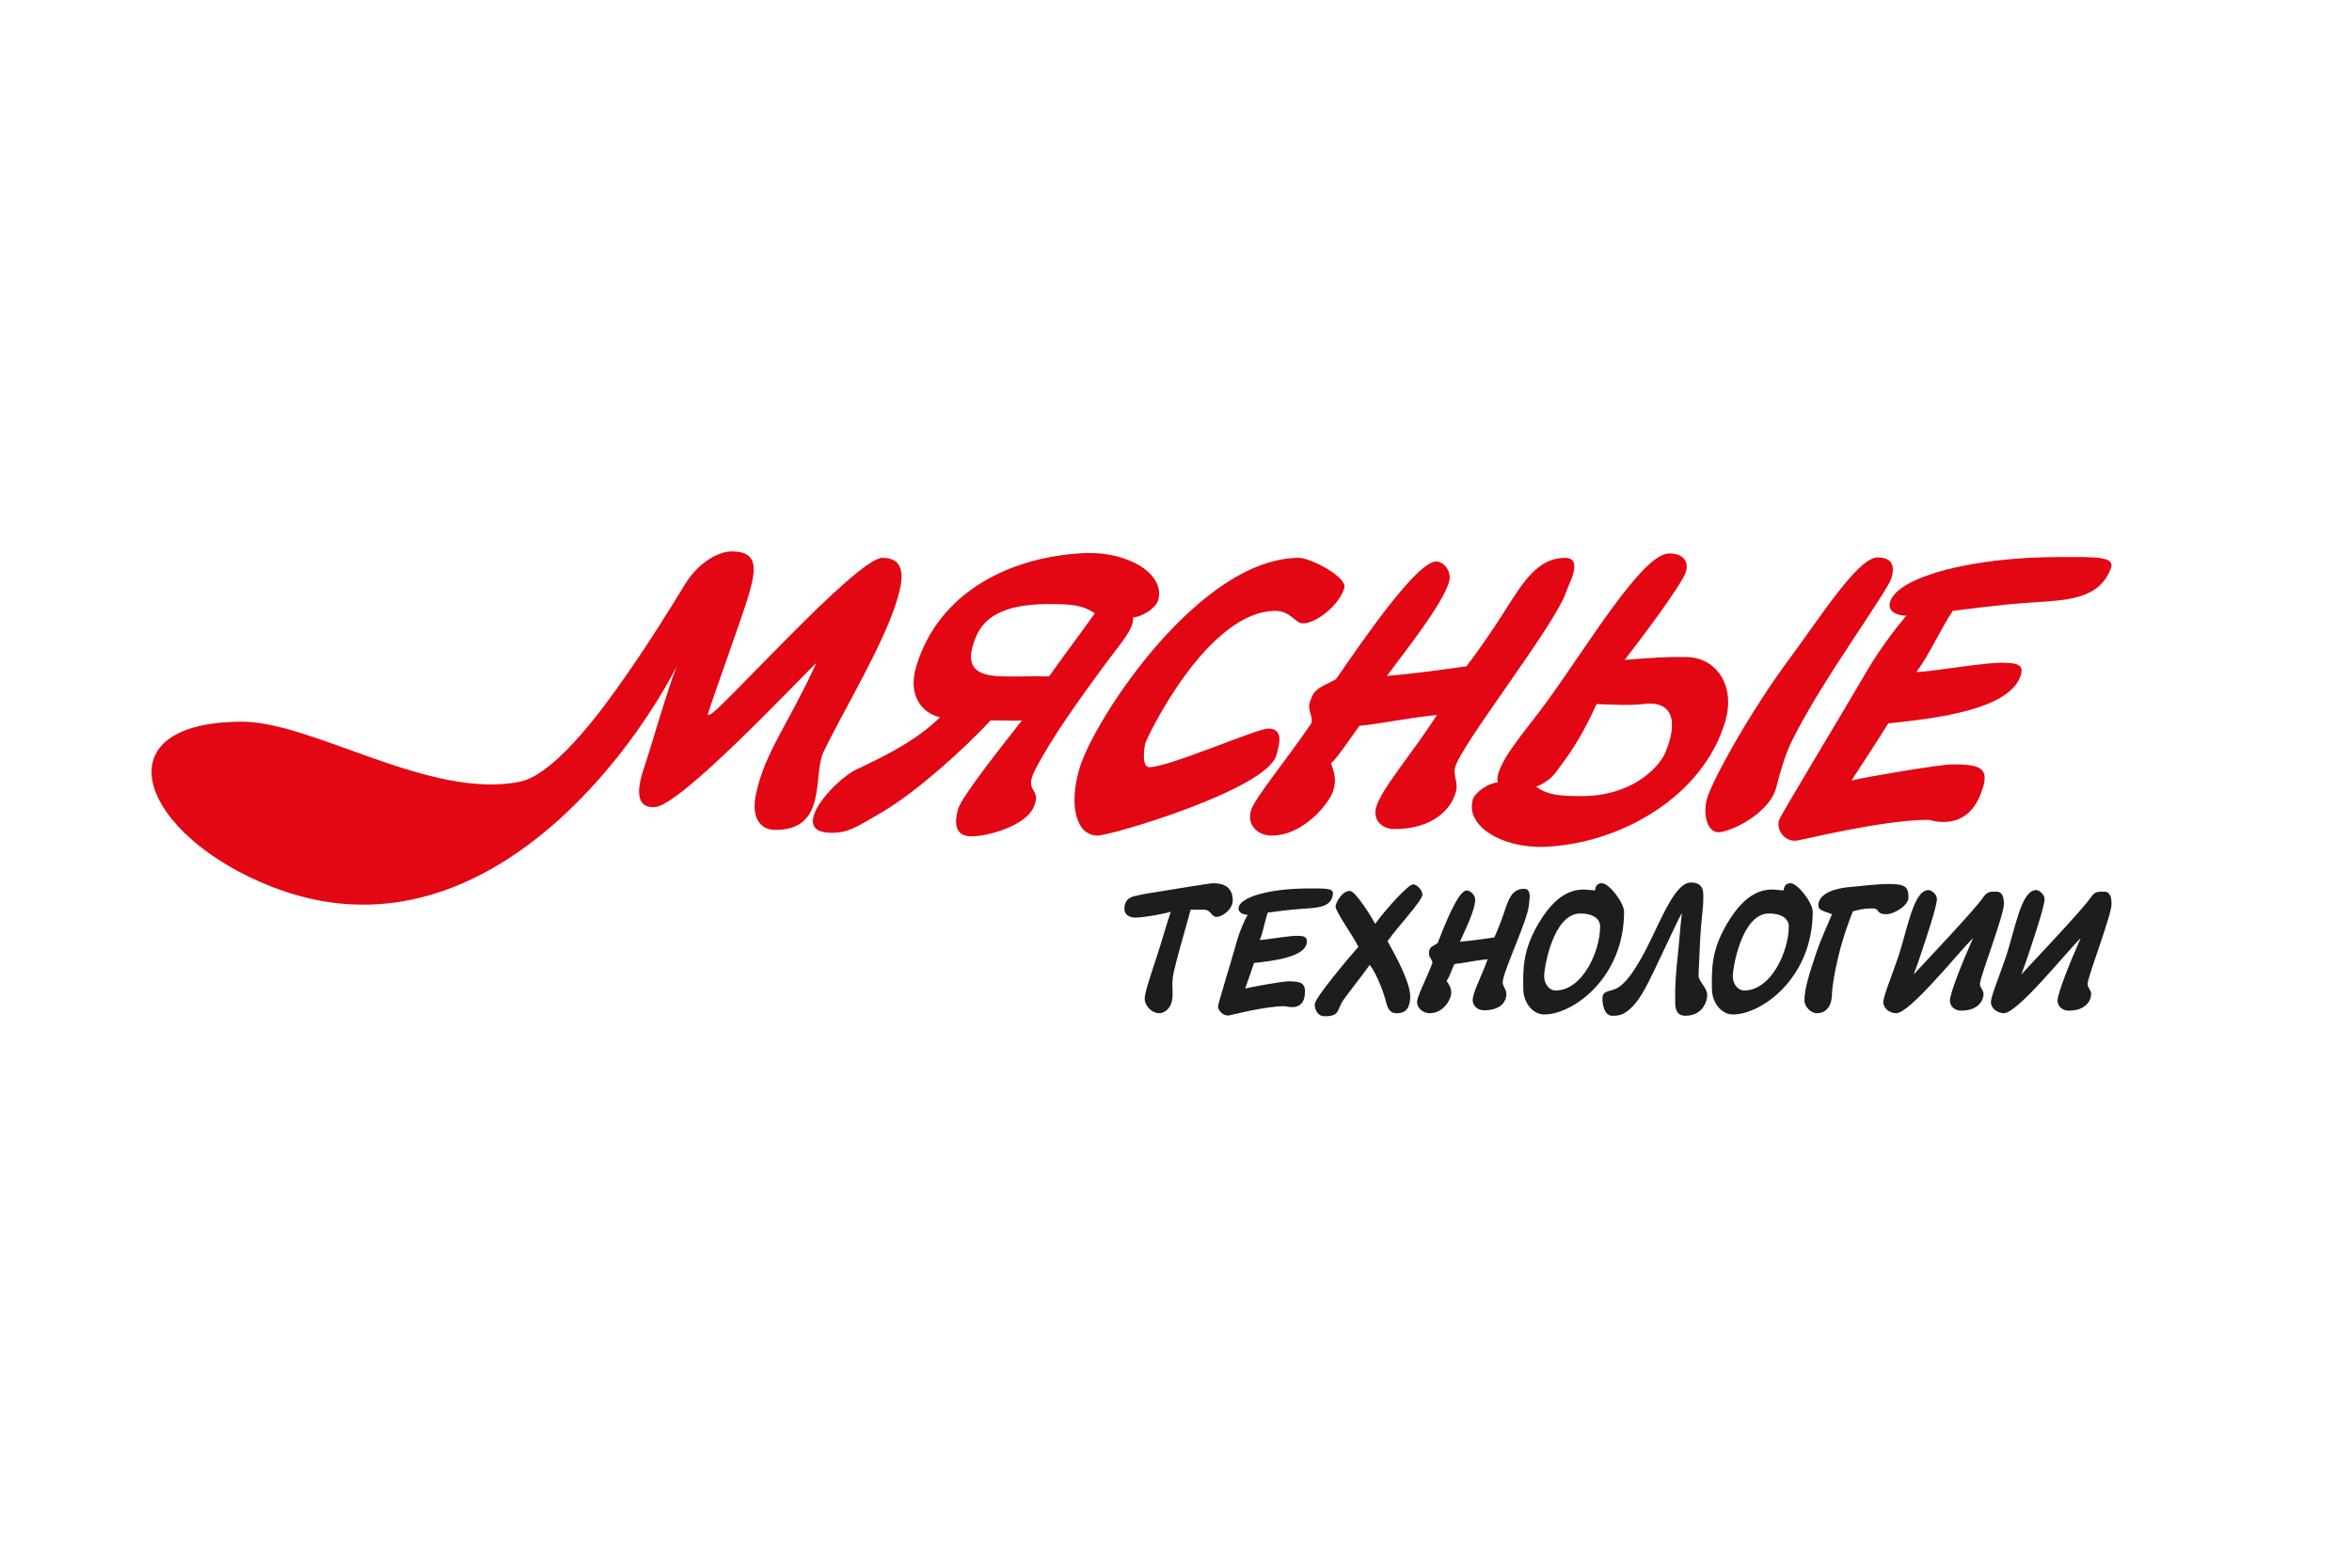
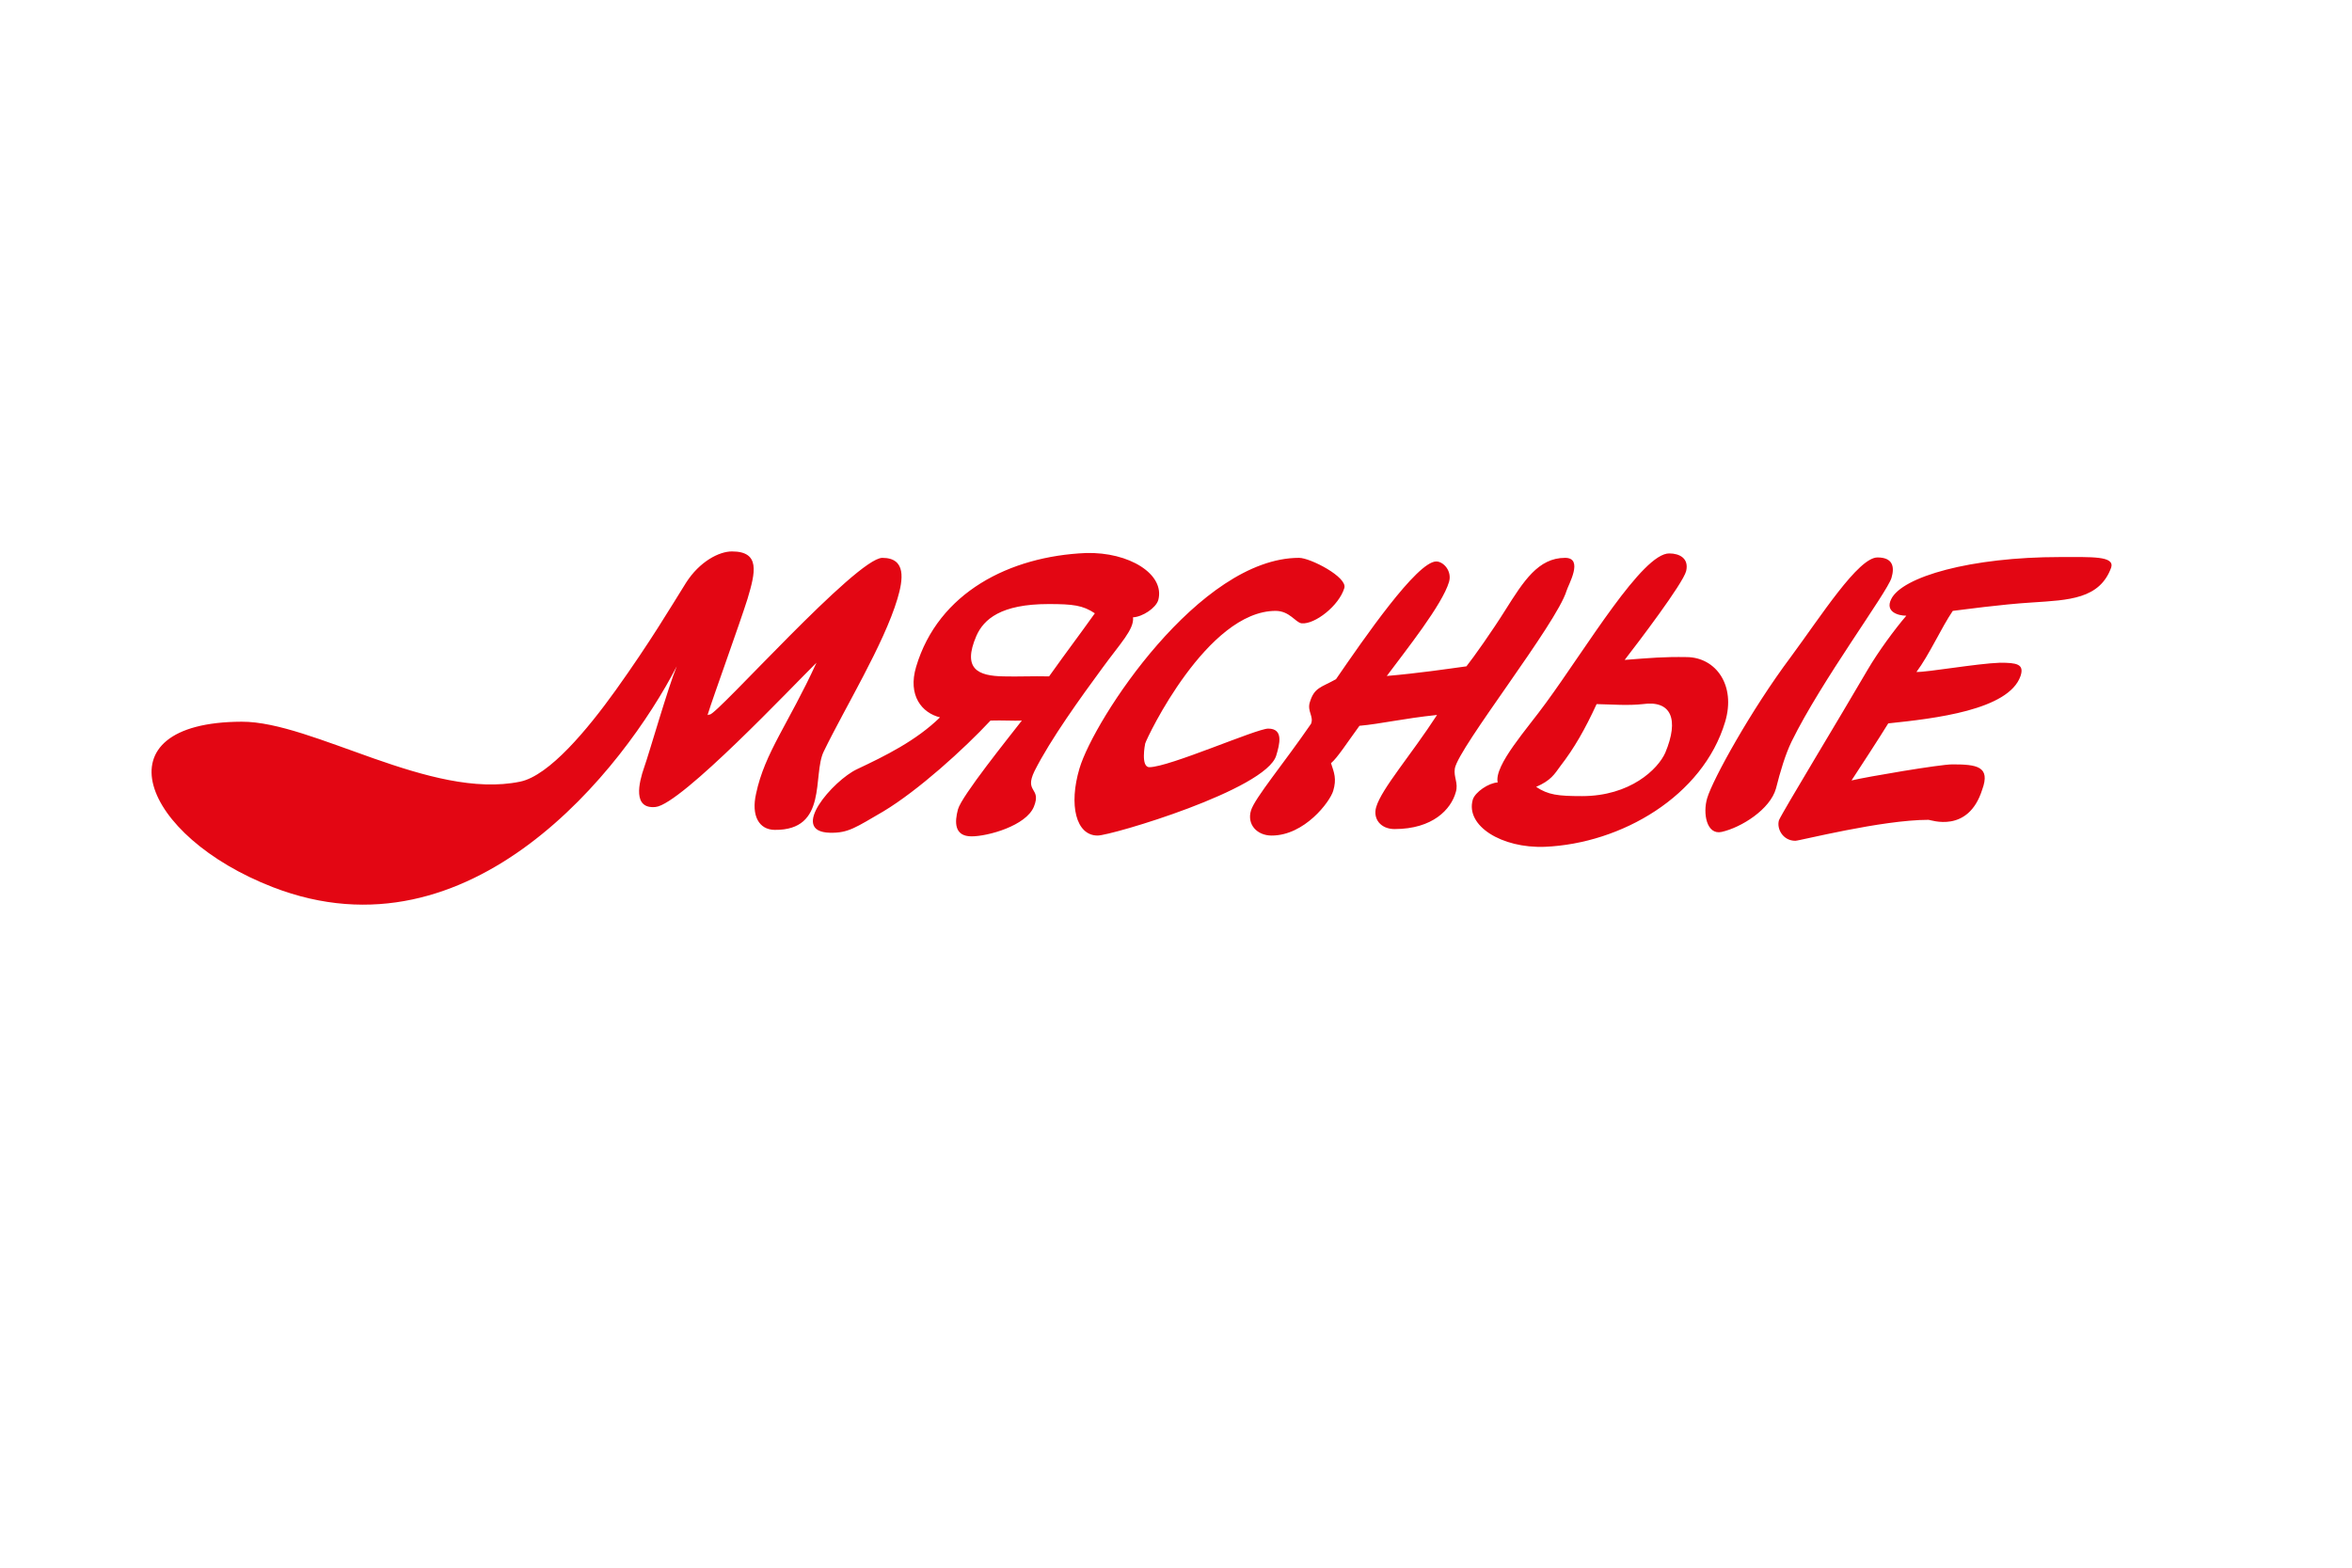
<svg xmlns="http://www.w3.org/2000/svg" id="Layer_1" data-name="Layer 1" viewBox="0 0 900 600">
  <defs>
    <style>
      .cls-1 {
        fill: #e30613;
      }

      .cls-1, .cls-2 {
        fill-rule: evenodd;
      }

      .cls-2 {
        fill: #1d1d1b;
      }
    </style>
  </defs>
  <path class="cls-1" d="m235.644,264.099c-10.802,15.07-25.475,32.76-36.606,35.062-34.282,7.092-79.356-23.042-106.561-22.943-55.564.207-38.411,43.827,11.951,63.334,75.902,29.404,134.274-45.316,154.531-84.527-3.218,7.689-10.482,33.062-12.442,38.599-2.098,5.998-4.512,16.147,4.375,15.225,9.856-1.077,52.614-46.441,61.534-55.207-10.62,23.22-19.815,34.446-23.113,50.131-1.908,8.459,1.121,13.767,7.095,13.841,20.566.248,14.406-20.946,18.792-29.987,8.14-16.779,23.018-41.059,28.205-58.436,2.203-7.381,3.451-15.685-5.775-15.685-9.842,0-63.111,59.974-66.033,59.974-.922,0-.998.768-.585-.615,1.514-5.074,11.988-33.985,15.034-43.674,3.028-10.149,4.954-18.145-5.965-18.145-4.92,0-12.372,3.844-17.573,11.994-5.876,9.381-13.667,22.606-26.863,41.059h0Zm137.984-20.76c2.804-6.306,9.316-12.149,27.615-12.149,9.38,0,13.087.462,17.705,3.538-6.353,8.919-9.837,13.379-17.509,24.143-6.259-.154-12.041.153-17.376,0-9.796-.154-15.937-2.769-10.436-15.532h0Zm-23.064,11.841c-3.305,11.073,2.257,17.685,9.134,19.376-9.121,8.918-21.017,14.777-31.756,19.837-9.088,4.282-26.373,23.97-10.335,24.324,7.025.155,9.831-2.025,20.432-8.178,13.306-7.994,30.796-23.834,40.975-34.752,4.506-.155,9.18.153,11.994,0-5.002,6.458-23.083,28.909-24.443,33.985-1.27,4.766-1.545,10.329,5.221,10.329,6.151,0,20.884-4.025,23.857-11.406,2.971-7.382-3.823-5.228.194-13.532,6.087-12.149,17.871-28.449,25.896-39.368,7.045-9.688,12.295-14.917,11.827-19.53,3.583-.154,8.744-3.537,9.662-6.613,2.63-9.842-11.1-18.453-27.693-17.992-29.123,1.231-56.475,15.072-64.965,43.52h0Zm163.851-30.141c1.24-4.152-13.012-11.534-17.318-11.534-38.138,0-78.424,61.819-84.024,80.58-4.176,13.993-1.368,25.706,6.938,25.706,5.229,0,64.444-17.556,68.345-30.627,1.285-4.306,2.92-10.303-3.077-10.303-4.46,0-37.929,14.763-45.464,14.763-3.385,0-1.69-8.766-1.598-9.073.735-2.461,23.758-50.747,49.899-50.747,5.384,0,7.59,4.459,9.957,4.767,5.092.461,14.323-6.767,16.342-13.532h0Zm85.026,1.076c.689-2.307,6.685-12.61-.542-12.61-10.304,0-15.887,8.92-22.882,19.991-5.002,7.997-12.182,18.147-14.885,21.529-7.856,1.076-18.156,2.615-30.472,3.691,7.442-9.996,21.194-27.219,23.809-35.984,1.24-4.152-2.119-7.843-4.886-7.843-7.382,0-27.773,29.679-38.36,45.056-5.731,3.23-8.299,3.076-10.044,8.92-1.01,3.382,1.624,5.382.49,8.15-10.341,15.07-21.562,28.45-22.985,33.216-1.606,5.382,2.375,9.559,7.912,9.559,12.609,0,22.316-12.941,23.555-17.095,1.377-4.612.374-6.917-.831-10.61,2.441-1.999,6.476-8.303,10.881-14.302,8.38-.768,16.51-2.767,29.688-4.151-9.973,15.378-21.163,28.14-23.275,35.216-1.376,4.612,1.782,8.456,7.011,8.456,14.609,0,21.626-7.533,23.445-14.144,1.056-3.538-.916-5.692-.368-9.075,1.509-8.15,39.019-55.514,42.738-67.97h0Zm37.786,61.973c-2.804,6.305-13.414,16.607-31.867,16.607-9.228,0-12.935-.461-17.551-3.534,5.655-2.461,6.958-4.77,9.305-7.998,5.248-6.767,9.452-14.147,13.835-23.682,6.259.153,12.118.615,17.684,0,10.916-1.538,13.943,5.843,8.594,18.607h0Zm8.309-36.599c-8.872-.154-13.777.307-23.85,1.077,5.003-6.459,22.208-29.065,23.522-33.985,1.161-4.921-2.594-6.767-6.437-6.767-10.258-.154-31.655,35.984-47.216,57.205-7.088,9.842-19.877,23.836-18.467,30.449-3.43.155-8.662,3.692-9.534,6.611-2.83,9.997,11.073,18.633,27.557,18.021,29.279-1.232,60.536-19.404,69.025-47.853,4.178-13.994-3.573-24.604-14.601-24.758h0Zm78.242-30.295c1.285-4.305.495-7.842-5.348-7.842-7.38,0-21.616,22.452-33.218,38.137-15.086,20.145-29.792,46.747-31.949,53.977-1.745,5.844-.232,14.173,5.518,12.941,7.586-1.716,18.57-8.636,20.804-16.634,1.62-6.456,3.594-13.07,5.985-17.991,11.389-23.221,36.557-57.051,38.208-62.589h0Zm84.081-3.997c1.33-4.461-7.419-3.999-19.567-3.999-34.139,0-60.531,7.535-64.638,16.147-2.346,4.767,2.577,6.305,5.806,6.305-4.481,5.228-10.697,13.686-14.762,20.607-10.736,18.453-32.502,54.282-33.973,57.665-.964,3.231,1.496,7.869,6.263,7.869,1.691,0,32.997-8.02,50.989-8.02.769,0,15.147,5.408,20.512-11.535,3.276-8.918-2.03-9.687-11.41-9.687-4.768,0-32.794,4.766-38.591,6.152,2.533-3.846,10.757-16.456,14.054-21.838,17.619-1.845,46.109-5.074,50.626-18.146,1.53-4.613-1.561-5.074-7.866-5.074-8.857.307-28.013,3.69-31.965,3.537,4.85-6.459,9.507-16.916,13.896-23.375,3.983-.461,18.111-2.461,30.49-3.23,13.807-.922,25.739-1.229,30.135-13.378h0Z" />
-   <path class="cls-2" d="m471.714,344.448c-.069-4.547-2.962-6.408-7.371-6.408-1.654,0-14.602,2.206-22.732,3.515-3.788.551-5.234.893-7.577,1.445-2.41.551-3.788,2.067-3.788,4.96,0,2.274,2.272,3.238,4.133,3.238,3.238,0,11.16-1.448,13.638-2.274-.826,2.48-2.066,6.408-2.548,8.059-3.238,11.229-7.44,21.974-7.44,25.141,0,3.031,2.893,5.66,5.511,5.66,2.135,0,4.476-1.87,4.96-4.97.619-3.789-.484-5.924.687-10.952,1.998-8.543,5.305-19.217,6.406-23.697h5.166c2.549,0,2.825,2.754,4.684,2.754,2.48,0,6.406-3.099,6.269-6.472h0Zm38.366-2.619c0-1.996-3.859-1.79-9.299-1.79-15.292,0-26.107,3.373-26.796,7.233-.413,2.132,1.998,2.822,3.444,2.822-1.309,2.344-2.962,6.131-3.857,9.23-2.343,8.265-7.301,24.316-7.509,25.831,0,1.448,1.722,3.525,3.859,3.525.758,0,13.706-3.592,21.765-3.592.345,0,7.509,2.422,7.646-5.166.276-3.996-2.204-4.341-6.406-4.341-2.133,0-14.051,2.135-16.461,2.757.619-1.722,2.617-7.372,3.375-9.781,7.646-.829,19.977-2.273,20.252-8.13.069-2.067-1.379-2.273-4.202-2.273-3.926.139-12.054,1.654-13.846,1.583,1.309-2.893,1.998-7.575,3.099-10.468,1.722-.206,7.783-1.103,13.225-1.448,6.063-.413,11.366-.548,11.711-5.992h0Zm34.164.826c.345-1.651-1.998-4.202-3.512-4.202-1.93,0-10.815,9.991-14.534,15.157-1.998-3.928-7.716-12.471-9.505-12.606-2.893-.277-5.442,4.131-5.648,5.853-.137,1.861,6.474,10.955,8.747,15.499-3.651,4.134-16.542,19.427-16.681,21.903-.137,1.516.758,4.696,3.8,4.696,5.373,0,4.821-2.077,6.405-5.037,1.24-2.344,7.371-9.646,10.815-14.673,2.204,2.893,4.547,8.543,5.374,11.297,1.101,2.893,1.101,7.175,4.683,7.243,3.996.139,5.166-2.216,5.442-5.795.276-5.582-5.442-15.983-8.68-21.768,3.789-5.444,12.813-14.947,13.295-17.566h0Zm40.846,3.17c0-1.032,1.309-5.65-1.927-5.65-4.616,0-5.926,3.996-7.579,8.955-1.171,3.583-3.03,8.127-3.789,9.642-3.373.484-7.783,1.17-13.156,1.654,1.998-4.476,5.856-12.19,5.856-16.118,0-1.861-1.999-3.512-3.239-3.512-3.306,0-8.472,13.293-11.158,20.181-2.135,1.445-3.307,1.377-3.307,3.996,0,1.516,1.448,2.409,1.309,3.651-2.617,6.75-5.855,12.742-5.855,14.876,0,2.412,2.343,4.283,4.823,4.283,5.648,0,8.265-5.795,8.265-7.656,0-2.067-.758-3.099-1.791-4.753.827-.897,1.791-3.718,2.962-6.405,3.65-.345,7.025-1.241,12.743-1.861-2.41,6.888-5.718,12.606-5.718,15.773,0,2.067,1.928,3.789,4.271,3.789,6.543,0,8.68-3.376,8.61-6.337,0-1.583-1.171-2.548-1.379-4.063-.413-3.651,10.057-24.867,10.057-30.446h0Zm36.37,3.099c0-3.376-5.718-10.884-8.473-10.884-2.411,0-2.411,1.722-2.686,2.757-3.305,0-12.329-3.721-22.11,13.567-5.373,9.507-5.442,16.189-5.305,24.18.069,5.095,3.513,9.723,8.059,9.723,10.953,0,30.515-13.996,30.515-39.344h0Zm-9.162,5.647c0,9.439-6.682,24.522-17.082,24.522-2.341,0-4.339-2.409-4.339-5.508,0-3.309,3.444-23.971,13.844-23.971,4.891,0,7.577,2.064,7.577,4.957h0Zm12.467,30.585c3.307-3.444,5.718-8.333,11.16-19.907,2.478-5.234,6.819-14.534,7.644-15.773-.48,3.789-1.17,13.087-1.928,19.836-.689,7.095-.619,9.852-.619,13.641,0,2.203-.069,5.795,3.926,5.795,6.888,0,8.335-6.005,8.335-7.862,0-2.893-3.307-5.305-3.307-7.372,0-2.341.414-8.952.621-14.464.276-5.718,1.171-11.571,1.171-14.673,0-2.548.551-6.611-4.753-6.611-6.061,0-11.297,14.119-16.944,25.141-3.377,6.543-7.853,14.257-12.4,15.773-2.204.829-4.35.69-4.489,3.17-.068,2.96.897,6.83,3.525,6.898,2.412.071,4.684-.068,8.059-3.593h0Zm68.882-36.232c0-3.376-5.718-10.884-8.472-10.884-2.412,0-2.412,1.722-2.688,2.757-3.306,0-12.329-3.721-22.11,13.567-5.374,9.507-5.442,16.189-5.303,24.18.068,5.095,3.512,9.723,8.059,9.723,10.952,0,30.514-13.996,30.514-39.344h0Zm-9.162,5.647c0,9.439-6.68,24.522-17.082,24.522-2.341,0-4.339-2.409-4.339-5.508,0-3.309,3.444-23.971,13.844-23.971,4.891,0,7.577,2.064,7.577,4.957h0Zm5.993,28.244c0,2.615,2.617,4.97,4.684,4.97,4.063,0,5.648-3.318,5.785-6.417.206-4.683,1.103-9.504,2.549-15.496,1.653-6.821,3.651-12.332,5.51-17.085,2.273-.548,3.444-1.032,7.095-1.1,3.789-.071,1.309,2.203,5.787,2.203,2.823,0,8.402-3.305,8.402-6.405,0-4.202-1.377-5.099-7.438-5.166-4.753,0-10.678.826-14.465,1.103-10.263.893-12.606,4.476-12.606,7.162,0,1.79,1.998,2.067,5.236,3.305-1.516,3.789-4.133,9.162-6.132,15.154-2.272,6.888-4.407,13.09-4.407,17.772h0Zm64.541-23.835c-4.271,9.646-8.886,21.216-8.886,24.041,0,2.135,1.93,3.789,4.271,3.789,6.543,0,8.541-3.857,8.611-6.337.068-1.516-1.516-2.48-1.377-4.066.413-3.58,9.16-26.173,9.16-30.375,0-1.861-.208-4.892-2.962-4.753-1.929.068-3.305-.413-5.097,2.341-3.169,4.686-23.076,25.557-26.45,29.343.826-2.341,1.103-3.028,1.79-4.957,3.101-9.162,7.096-21.217,7.096-23.903,0-1.861-2.067-3.444-3.238-3.444-5.855,0-8.059,15.36-11.779,26.173-1.998,5.924-5.511,14.535-5.511,16.669,0,2.412,2.343,4.215,4.891,4.283,5.097.206,23.558-22.881,29.482-28.805h0Zm41.191,0c-4.271,9.646-8.886,21.216-8.886,24.041,0,2.135,1.929,3.789,4.27,3.789,6.545,0,8.541-3.857,8.611-6.337.069-1.516-1.514-2.48-1.377-4.066.414-3.58,9.162-26.173,9.162-30.375,0-1.861-.208-4.892-2.962-4.753-1.929.068-3.306-.413-5.099,2.341-3.167,4.686-23.074,25.557-26.449,29.343.826-2.341,1.101-3.028,1.79-4.957,3.099-9.162,7.095-21.217,7.095-23.903,0-1.861-2.066-3.444-3.236-3.444-5.856,0-8.059,15.36-11.779,26.173-1.998,5.924-5.511,14.535-5.511,16.669,0,2.412,2.343,4.215,4.891,4.283,5.097.206,23.558-22.881,29.482-28.805h0Z" />
</svg>